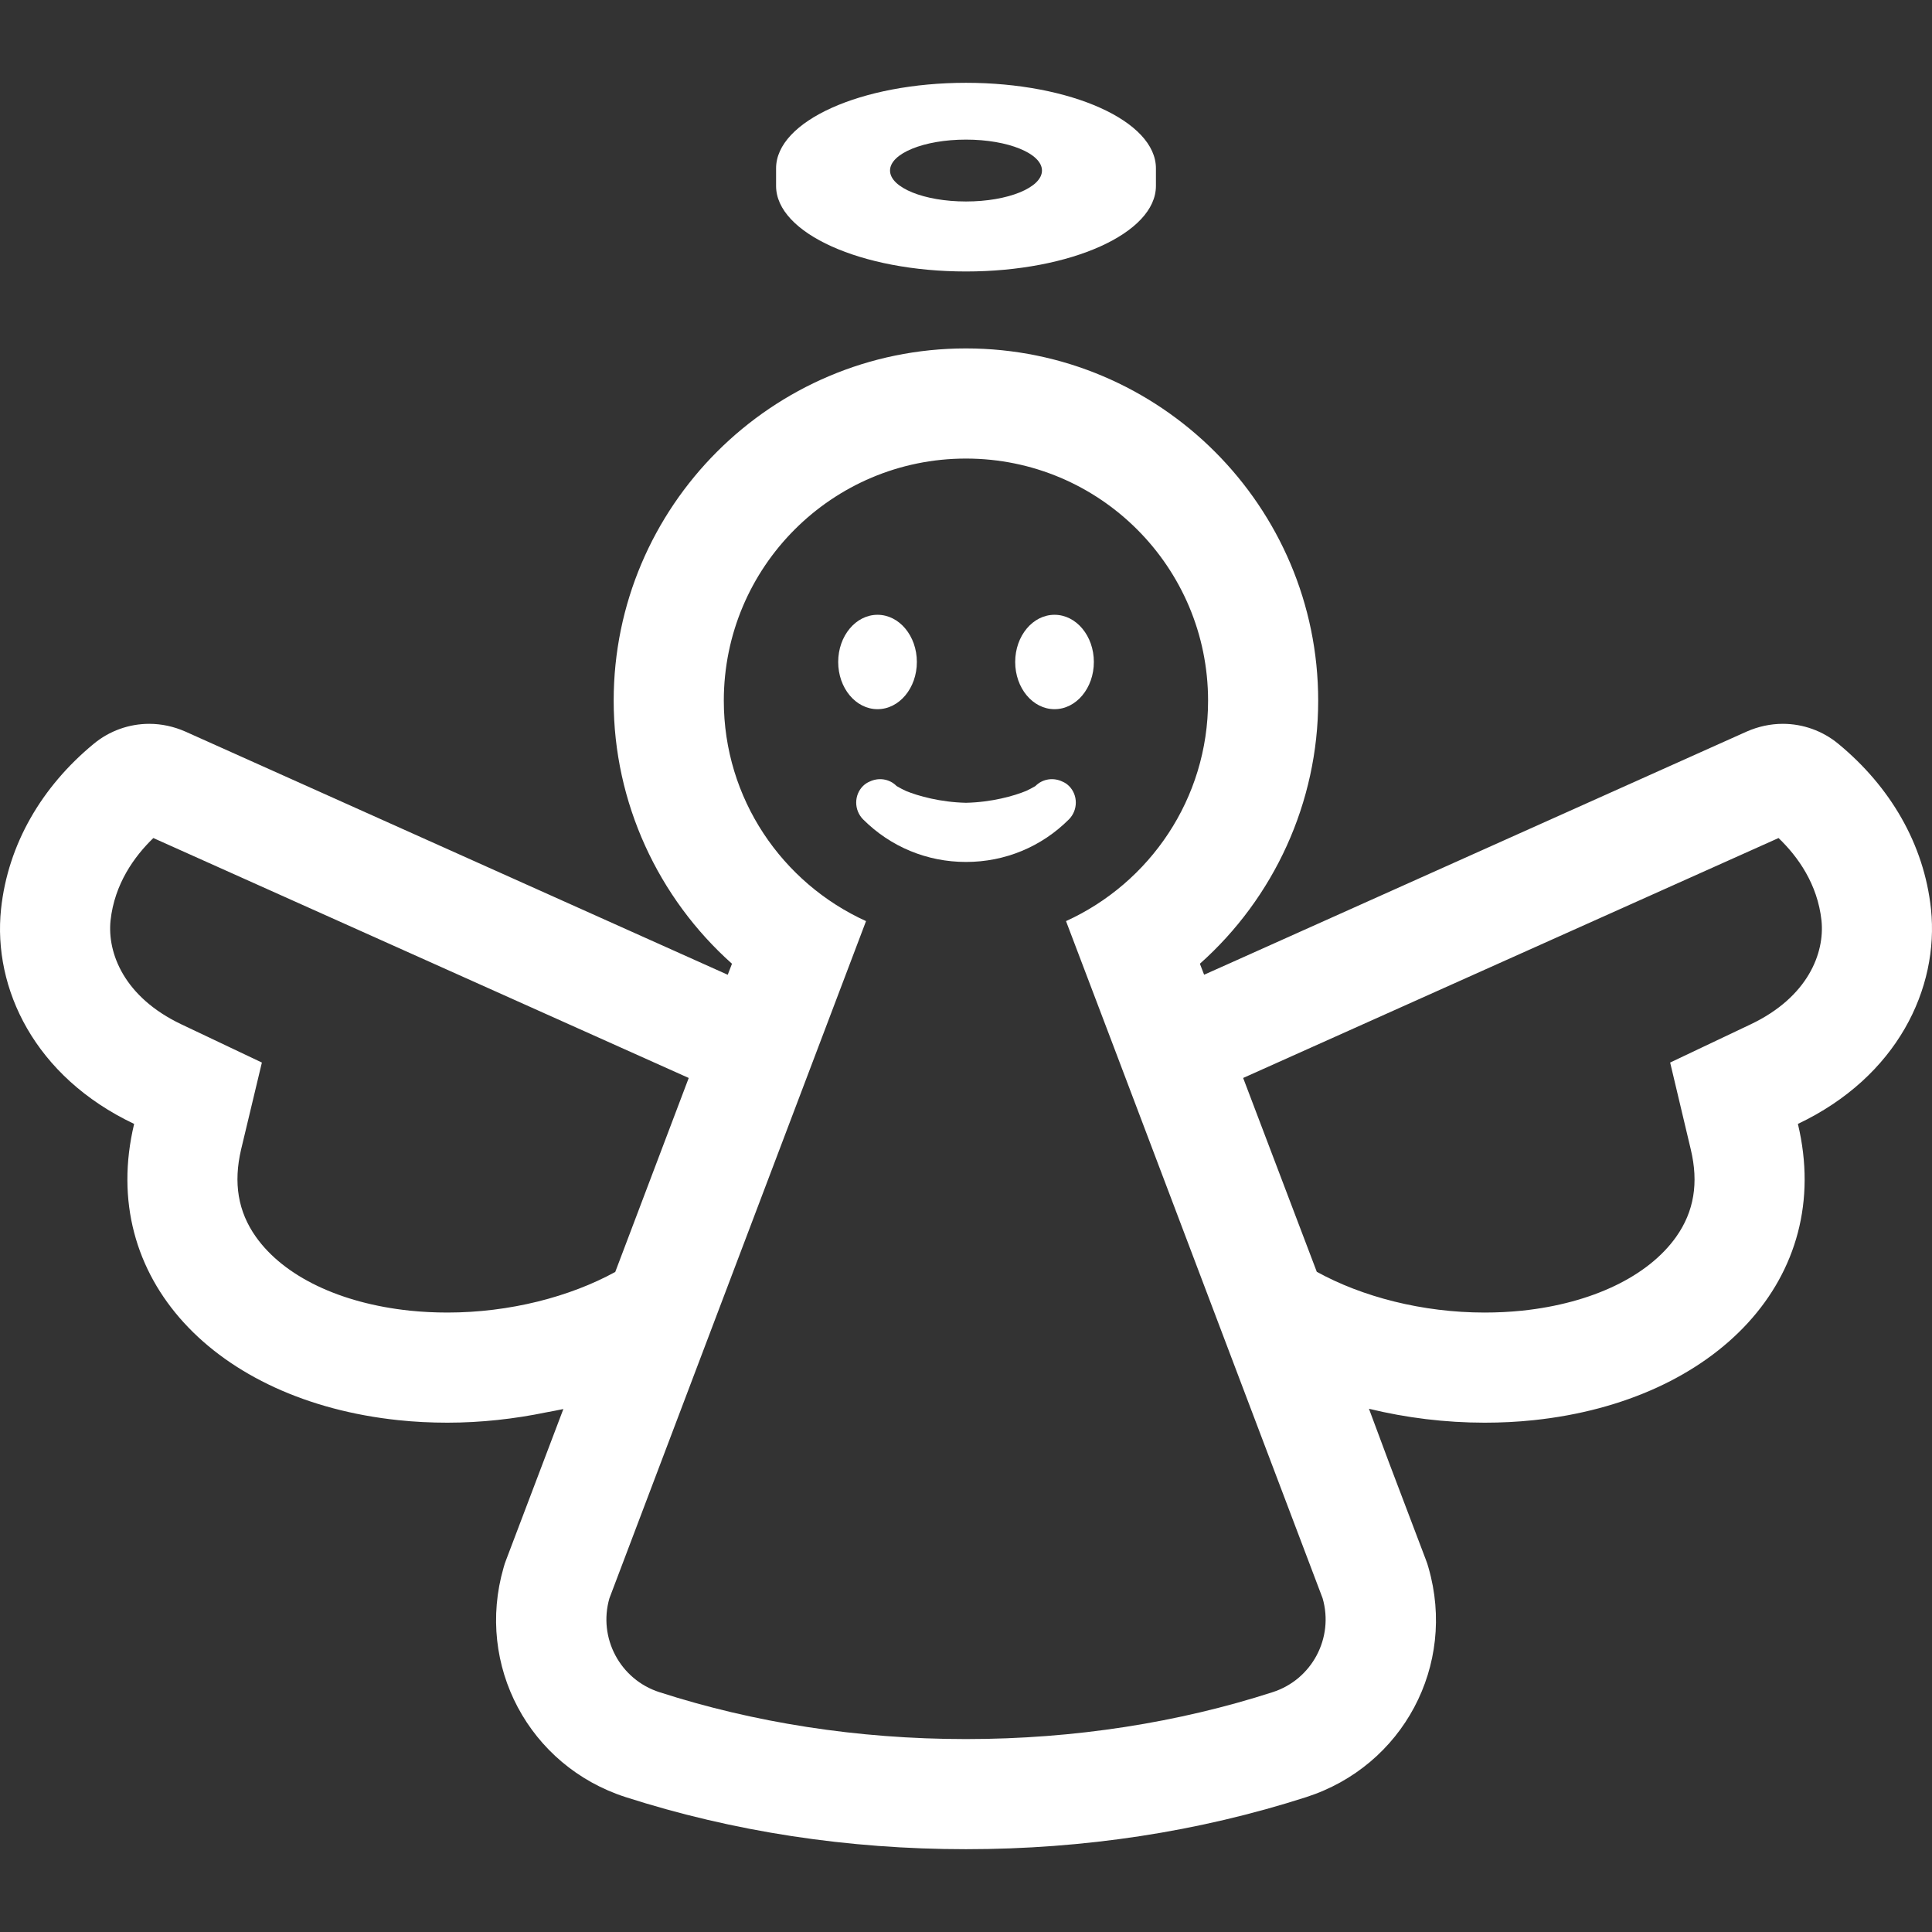
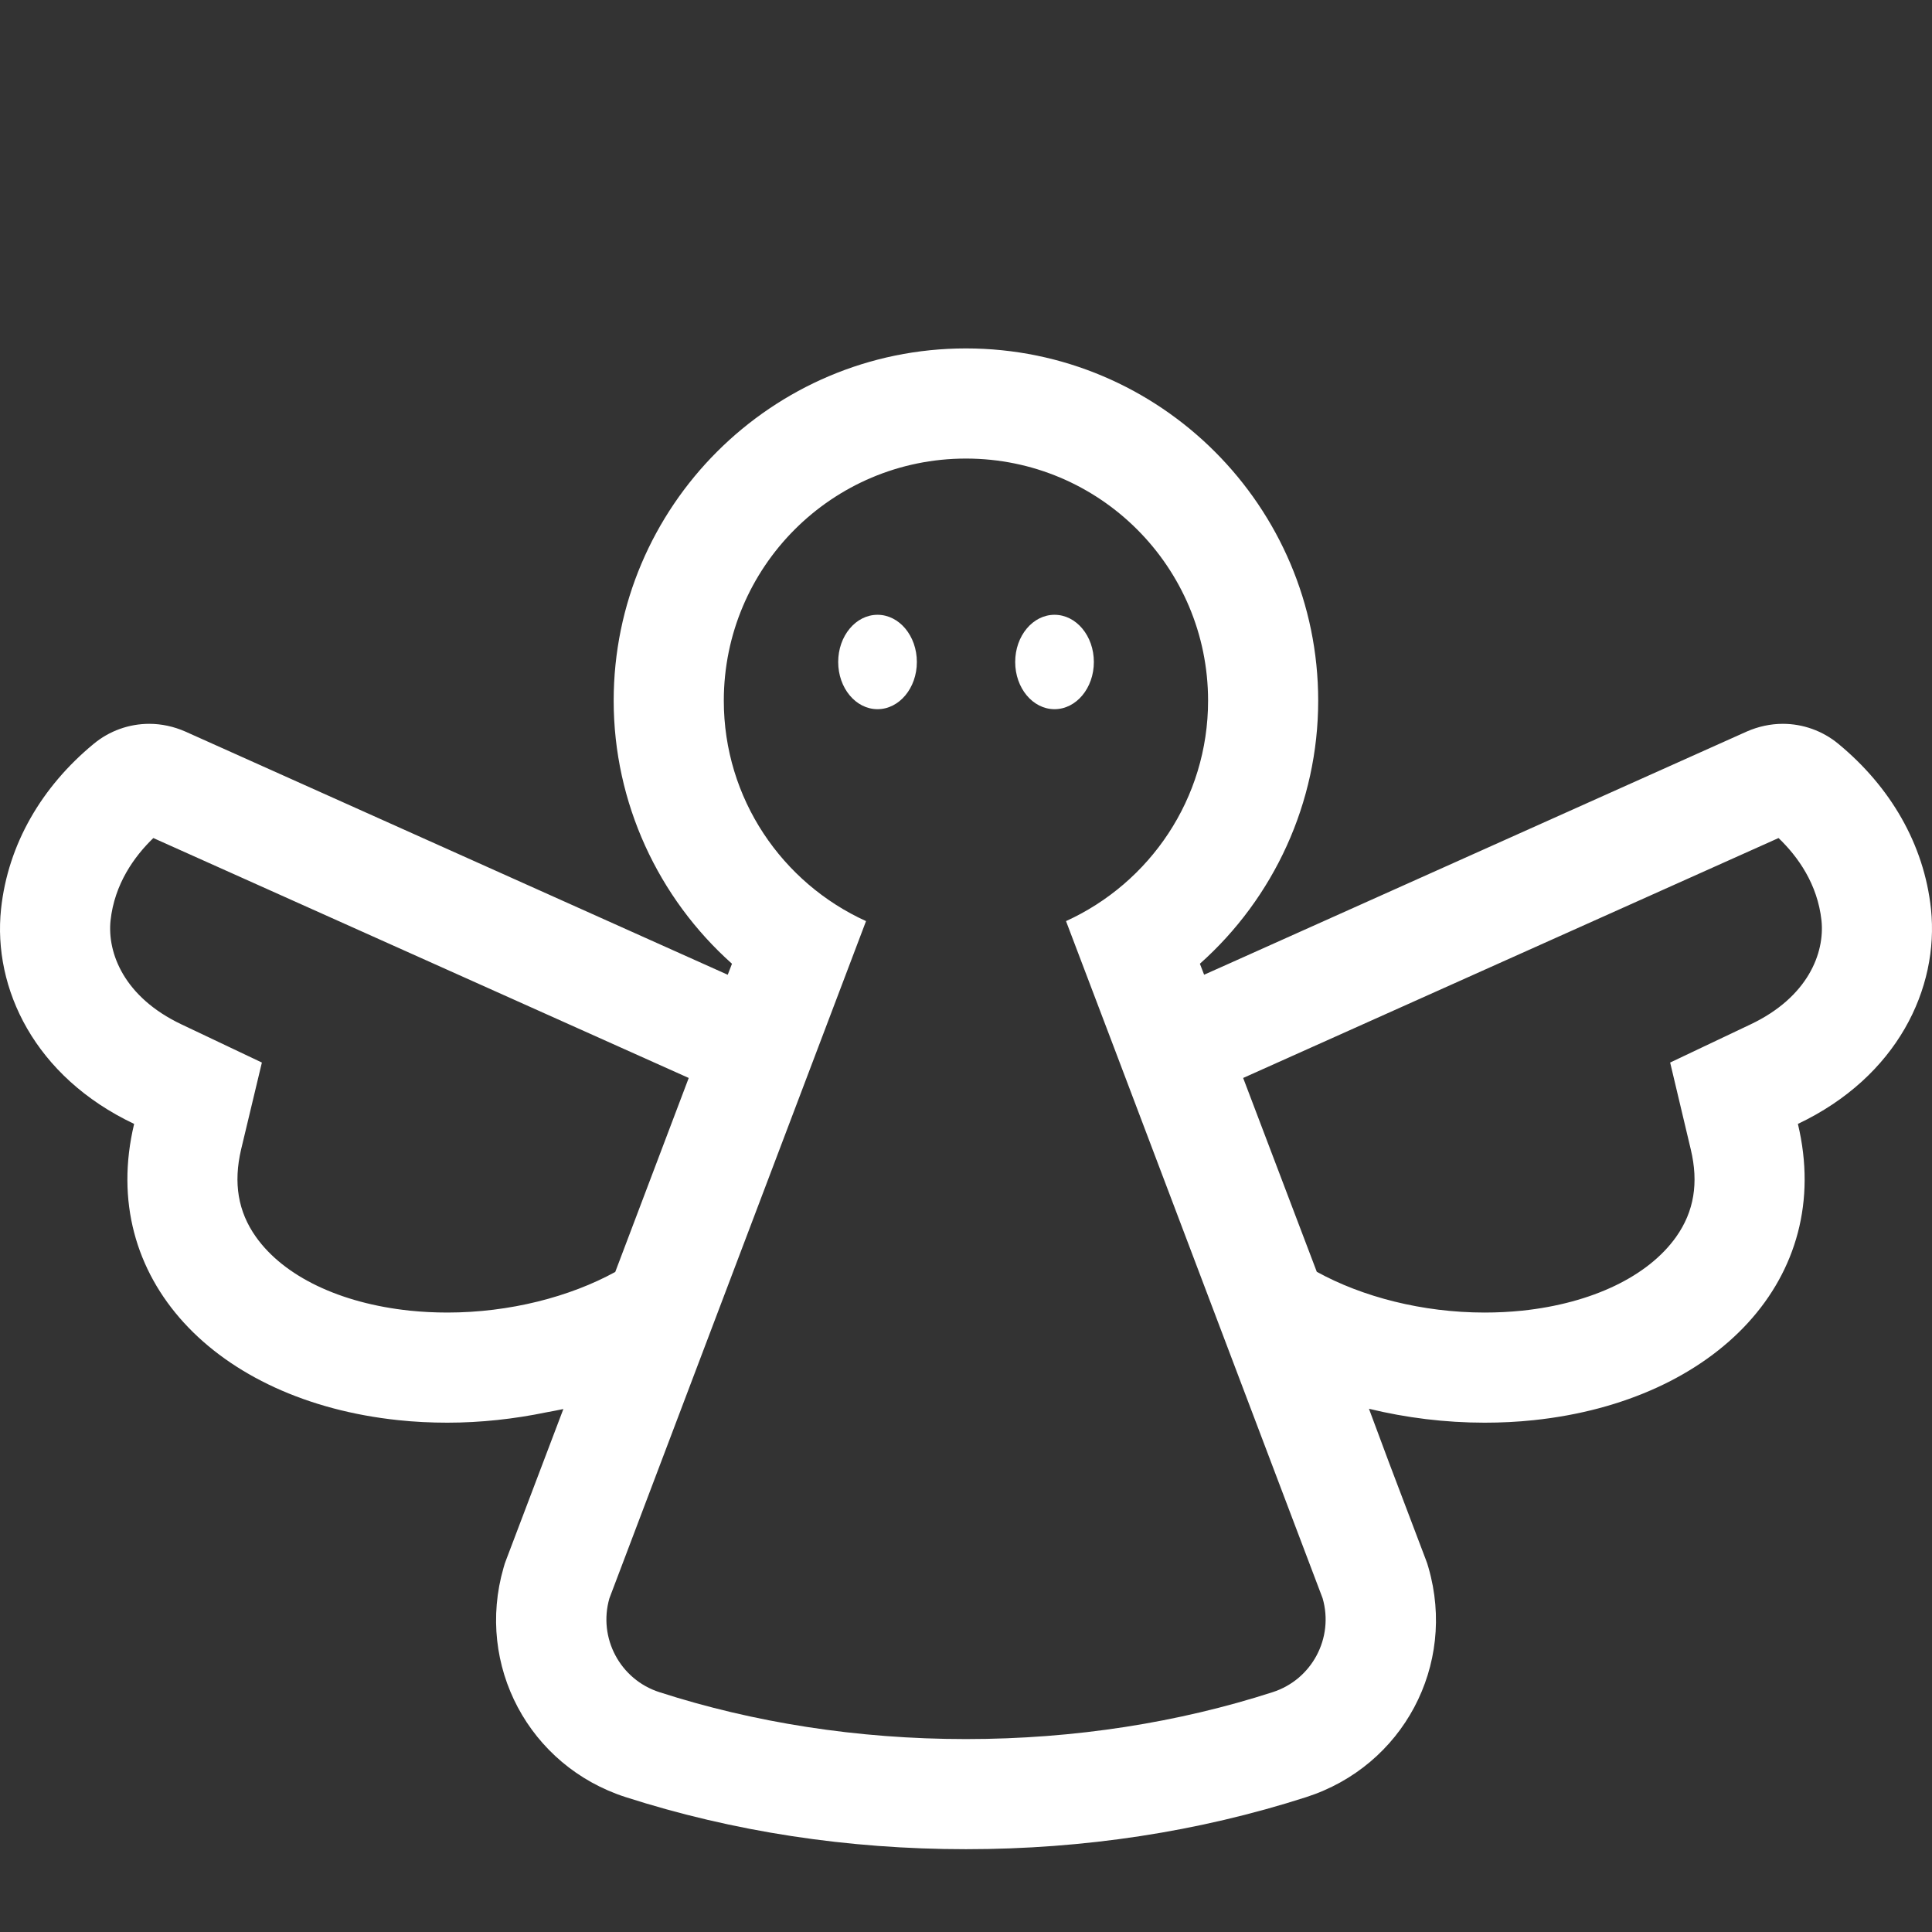
<svg xmlns="http://www.w3.org/2000/svg" version="1.1" id="_x31_0" x="0px" y="0px" viewBox="0 0 512 512" style="width: 256px; height: 256px; opacity: 1;" xml:space="preserve">
  <rect x="0" y="0" width="512" height="512" fill="#333333" stroke="none" />
  <style type="text/css">
	.st0{fill:#374149;}
</style>
  <g>
    <path class="st0" d="M511.735,240.934c-1.832-17.301-10.879-32.52-24.516-43.778c-4.21-3.504-9.465-5.336-14.758-5.336   c-3.254,0-6.504,0.707-9.55,2.043l-137.223,61.508l-6.582,2.941l-1.122-2.91c19.594-17.43,31.352-42.696,31.352-69.711   c0-51.454-41.86-93.356-93.352-93.356c-51.45,0-93.352,41.902-93.352,93.356c0,27.015,11.798,52.282,31.352,69.711l-1.125,2.918   L49.098,193.864c-3.042-1.336-6.297-2.043-9.546-2.043c-5.297,0-10.547,1.832-14.758,5.336   C11.157,208.414,2.11,223.633,0.274,240.934c-2.207,20.973,8.883,44.406,35.274,56.914c-9.797,40.942,21.683,73.422,70.004,78.508   c4.336,0.461,8.672,0.668,13.008,0.668c8.89,0,17.73-0.984,26.254-2.746c1.496-0.282,2.992-0.547,4.485-0.871l-15.102,39.809   l-0.418,1.125l-0.332,1.125c-7.465,25.852,6.754,52.535,32.355,60.789c28.559,9.176,58.914,13.801,90.184,13.801   c31.313,0,61.664-4.625,90.184-13.801c25.641-8.254,39.859-34.937,32.398-60.789l-0.336-1.125l-0.414-1.125l-9.734-25.661   l-5.297-14.218c9.852,2.402,20.234,3.687,30.664,3.687c4.336,0,8.672-0.207,13.008-0.668c48.282-5.086,79.805-37.566,70.004-78.508   C502.814,285.34,513.903,261.907,511.735,240.934z M444.192,327.785c-7.422,10.465-22.305,17.594-40.778,19.551   c-3.293,0.336-6.629,0.504-9.965,0.504c-16.511,0-32.48-4.172-44.488-10.801l-19.512-51.367l141.883-63.582   c5.09,4.875,10.344,12.172,11.383,21.886c0.878,8.59-3.586,20.266-18.762,27.477l-21.347,10.133l5.465,23.016   C450.196,313.48,448.946,321.071,444.192,327.785z M337.246,448.446c-24.808,8.004-52.328,12.426-81.262,12.426   c-28.894,0-56.41-4.422-81.218-12.426c-10.426-3.336-16.305-14.383-13.262-24.891l25.434-67.129l29.895-78.883l12.675-33.441   c-22.222-10.09-37.691-32.438-37.691-58.41c0-35.442,28.726-64.168,64.168-64.168s64.168,28.726,64.168,64.168   c0,25.973-15.469,48.32-37.648,58.41l12.633,33.274l29.934,79.05l25.434,67.129C353.547,434.063,347.669,445.11,337.246,448.446z    M63.898,304.602l5.504-23.016l-21.347-10.133c-15.176-7.211-19.637-18.886-18.762-27.477c1.043-9.714,6.298-17.011,11.344-21.886   l141.883,63.582l-19.473,51.41c-12.008,6.586-27.977,10.758-44.488,10.758c-3.332,0-6.711-0.168-9.962-0.504   c-18.515-1.957-33.355-9.086-40.777-19.551C63.066,321.071,61.817,313.48,63.898,304.602z" style="fill: rgb(255, 255, 255);" />
    <path class="st0" d="M242.977,175.434c0-6.922-4.672-12.508-10.426-12.508s-10.422,5.586-10.422,12.508   c0,6.922,4.668,12.507,10.422,12.507S242.977,182.356,242.977,175.434z" style="fill: rgb(255, 255, 255);" />
    <path class="st0" d="M279.458,187.941c5.754,0,10.426-5.586,10.426-12.507c0-6.922-4.672-12.508-10.426-12.508   c-5.754,0-10.422,5.586-10.422,12.508C269.036,182.356,273.704,187.941,279.458,187.941z" style="fill: rgb(255, 255, 255);" />
-     <path class="st0" d="M285.102,212.692c0.004-1.598-0.598-3.195-1.809-4.402c-0.008-0.012-0.02-0.016-0.031-0.023   c-0.523-0.52-1.098-0.875-1.695-1.129c-2.344-1.137-5.203-0.798-7.153,1.152c-0.019,0.019-0.07,0.047-0.094,0.066   c-0.785,0.465-1.582,0.871-2.386,1.25c-3.234,1.336-9.168,2.997-15.93,3.141c-6.762-0.144-12.7-1.805-15.934-3.141   c-0.804-0.378-1.601-0.785-2.382-1.25c-0.023-0.019-0.074-0.047-0.098-0.066c-1.946-1.95-4.809-2.289-7.149-1.152   c-0.602,0.254-1.175,0.609-1.699,1.129c-0.011,0.007-0.023,0.011-0.031,0.023c-1.207,1.207-1.812,2.805-1.808,4.402   c0,1.602,0.605,3.207,1.812,4.438c7.297,7.293,16.973,11.297,27.27,11.297c0.004,0,0.012,0,0.02,0c0,0,0.011,0,0.015,0   c10.301,0,19.973-4.004,27.27-11.297C284.497,215.899,285.102,214.293,285.102,212.692z" style="fill: rgb(255, 255, 255);" />
-     <path class="st0" d="M256.001,71.945c27.801,0,50.332-10.148,50.332-22.668c0-0.789,0-3.879,0-4.668   c0-12.515-22.531-22.664-50.332-22.664c-27.798,0-50.332,10.149-50.332,22.664c0,0.789,0,3.879,0,4.668   C205.669,61.797,228.203,71.945,256.001,71.945z M256.001,36.996c11.121,0,20.133,3.667,20.133,8.199   c0,4.527-9.012,8.199-20.133,8.199c-11.118,0-20.133-3.672-20.133-8.199C235.868,40.664,244.883,36.996,256.001,36.996z" style="fill: rgb(255, 255, 255);" />
  </g>
</svg>